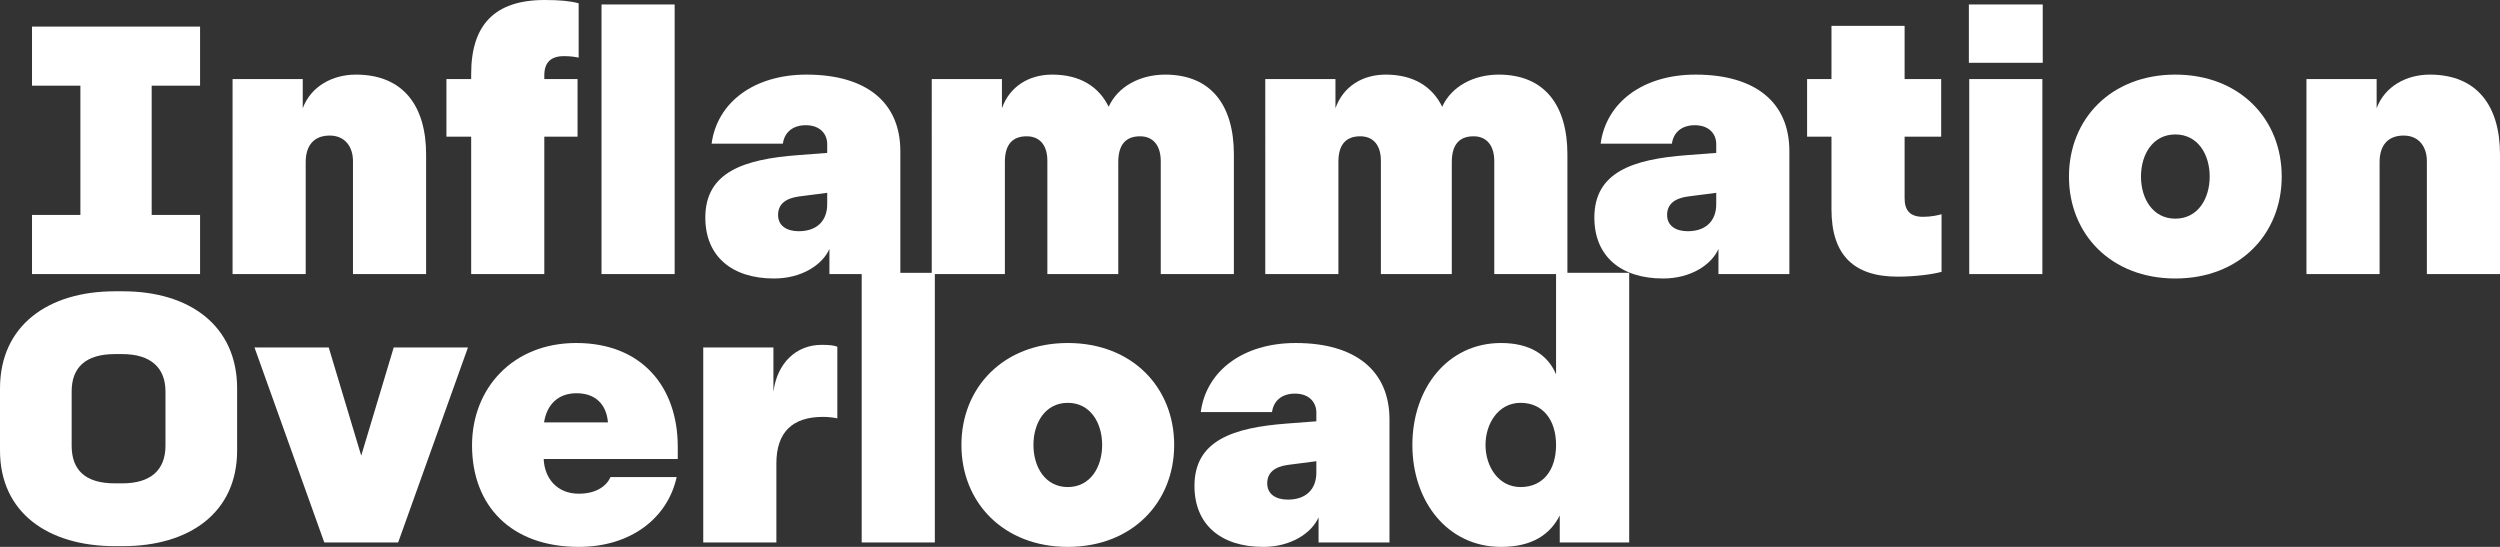
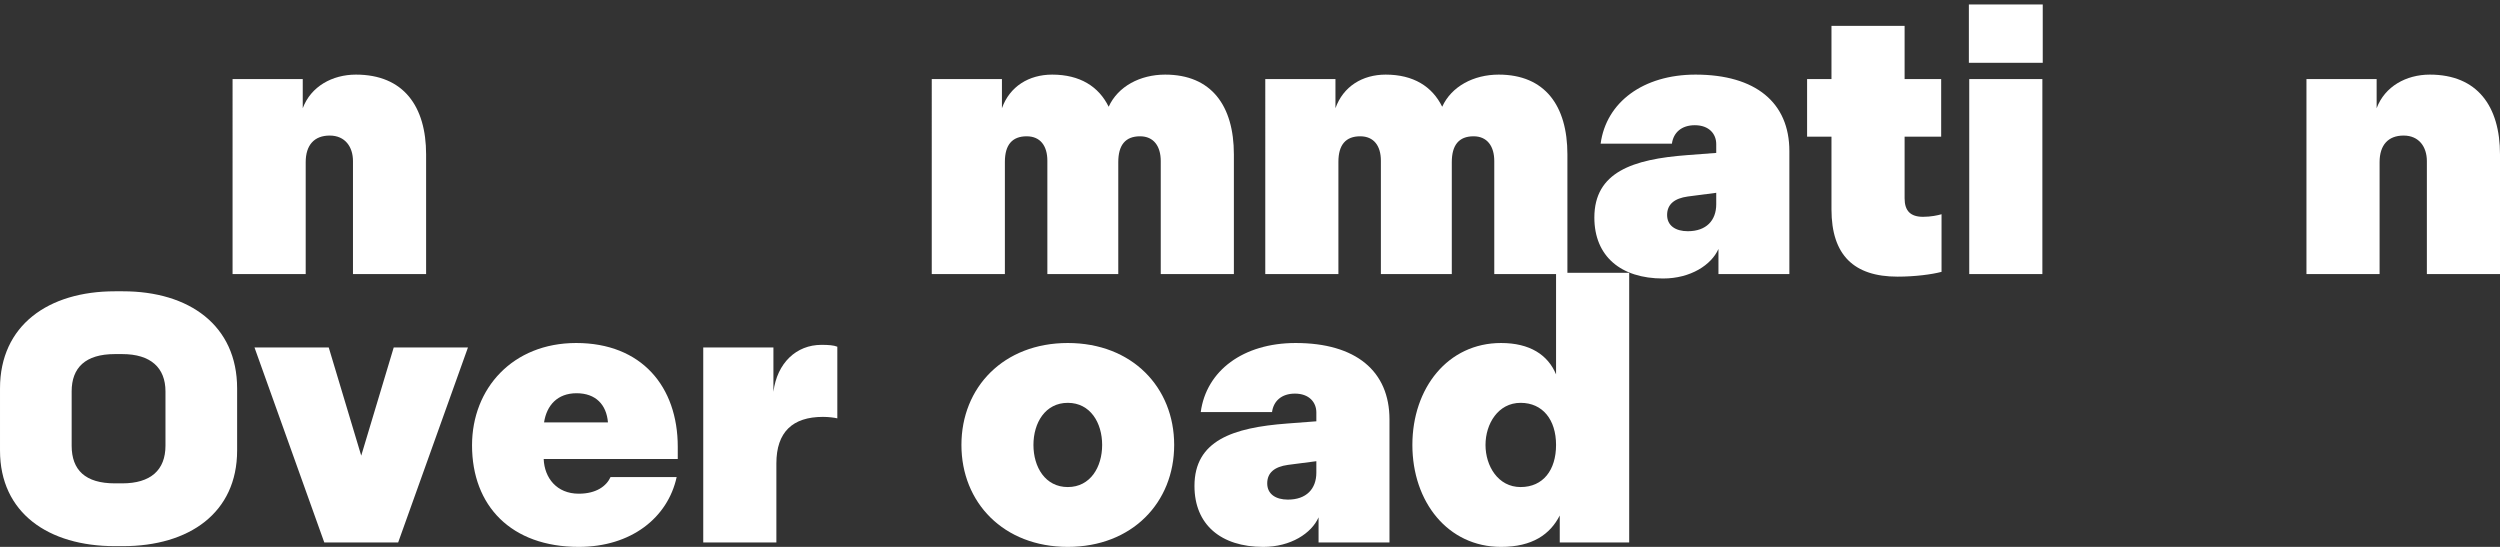
<svg xmlns="http://www.w3.org/2000/svg" id="Layer_2" data-name="Layer 2" viewBox="0 0 1015.29 222.1">
  <rect x="0" y="0" width="1015.29" height="222.1" fill="#333333" stroke="none" />
  <defs>
    <style>
      .cls-1 {
        fill: #fff;
      }
    </style>
  </defs>
  <g id="Layer_1-2" data-name="Layer 1">
    <g>
      <g>
-         <path class="cls-1" d="M81.25,10.8v24h-19.65v52.5h19.65v24H13v-24h19.65V34.8H13V10.8H81.25Z" />
        <path class="cls-1" d="M94.45,32.1h28.5v11.85c3.3-8.85,12-13.65,21.6-13.65,19.35,0,28.5,12.9,28.5,32.4v48.6h-29.7v-45.9c0-5.7-3.15-10.35-9.45-10.35s-9.75,3.9-9.75,10.8v45.45h-29.7V32.1Z" />
-         <path class="cls-1" d="M191.35,55.5h-10.05v-23.4h10.05v-2.1c0-19.65,9.3-30,29.85-30,6.3,0,10.65,.45,13.8,1.35V23.4c-1.5-.3-3.3-.6-6-.6-5.4,0-7.95,2.7-7.95,7.8v1.5h13.5v23.4h-13.5v55.8h-29.7V55.5ZM273.99,1.8V111.3h-29.7V1.8h29.7Z" />
-         <path class="cls-1" d="M324.09,63l11.85-.9v-3.6c0-4.05-2.85-7.65-8.7-7.65-5.4,0-8.7,3-9.3,7.5h-28.95c2.25-16.8,17.25-28.05,38.55-28.05,24.45,0,38.1,11.4,38.1,31.05v49.95h-28.8v-10.2c-2.85,6.45-11.25,12-22.5,12-17.1,0-27.9-9-27.9-24.75,0-18.45,15.6-23.7,37.65-25.35Zm.3,30.9c7.5,0,11.55-4.35,11.55-10.95v-4.65l-11.55,1.5c-5.4,.75-8.4,3.15-8.4,7.5s3.45,6.6,8.4,6.6Z" />
        <path class="cls-1" d="M378.4,32.1h28.5v11.85c3.15-8.85,10.95-13.65,20.4-13.65,11.25,0,18.9,4.8,22.95,13.05,3.75-8.25,12.75-13.05,22.95-13.05,18.75,0,27.9,12.6,27.9,32.4v48.6h-29.7v-45.9c0-6-2.85-10.05-8.4-10.05-6,0-8.85,3.6-8.85,10.5v45.45h-28.8v-46.05c0-6-2.85-9.9-8.4-9.9-5.85,0-8.85,3.45-8.85,10.35v45.6h-29.7V32.1Z" />
        <path class="cls-1" d="M513.85,32.1h28.5v11.85c3.15-8.85,10.95-13.65,20.4-13.65,11.25,0,18.9,4.8,22.95,13.05,3.75-8.25,12.75-13.05,22.95-13.05,18.75,0,27.9,12.6,27.9,32.4v48.6h-29.7v-45.9c0-6-2.85-10.05-8.4-10.05-6,0-8.85,3.6-8.85,10.5v45.45h-28.8v-46.05c0-6-2.85-9.9-8.4-9.9-5.85,0-8.85,3.45-8.85,10.35v45.6h-29.7V32.1Z" />
        <path class="cls-1" d="M685.14,63l11.85-.9v-3.6c0-4.05-2.85-7.65-8.7-7.65-5.4,0-8.7,3-9.3,7.5h-28.95c2.25-16.8,17.25-28.05,38.55-28.05,24.45,0,38.1,11.4,38.1,31.05v49.95h-28.8v-10.2c-2.85,6.45-11.25,12-22.5,12-17.1,0-27.9-9-27.9-24.75,0-18.45,15.6-23.7,37.65-25.35Zm.3,30.9c7.5,0,11.55-4.35,11.55-10.95v-4.65l-11.55,1.5c-5.4,.75-8.4,3.15-8.4,7.5s3.45,6.6,8.4,6.6Z" />
        <path class="cls-1" d="M743.79,85.05v-29.55h-9.9v-23.4h9.9V10.5h29.7v21.6h14.85v23.4h-14.85v25.05c0,5.1,2.4,7.5,7.5,7.5,3.15,0,6-.6,7.5-1.05v23.4c-3.9,1.05-10.8,1.95-17.85,1.95-17.7,0-26.85-8.7-26.85-27.3Z" />
        <path class="cls-1" d="M799.59,1.8h30V25.5h-30V1.8Zm.15,30.3h29.7V111.3h-29.7V32.1Z" />
-         <path class="cls-1" d="M840.24,71.7c0-23.4,17.1-41.4,43.2-41.4s43.2,18,43.2,41.4-17.1,41.4-43.2,41.4-43.2-18-43.2-41.4Zm57.15,0c0-9-4.8-17.1-13.95-17.1s-13.95,8.1-13.95,17.1,4.8,17.1,13.95,17.1,13.95-8.1,13.95-17.1Z" />
        <path class="cls-1" d="M936.69,32.1h28.5v11.85c3.3-8.85,12-13.65,21.6-13.65,19.35,0,28.5,12.9,28.5,32.4v48.6h-29.7v-45.9c0-5.7-3.15-10.35-9.45-10.35s-9.75,3.9-9.75,10.8v45.45h-29.7V32.1Z" />
      </g>
      <g>
        <path class="cls-1" d="M49.95,118.3c26.85,0,46.35,13.8,46.35,39.45v25.2c0,25.35-19.5,38.85-46.35,38.85h-3.3c-27,0-46.65-13.5-46.65-38.85v-25.2c0-25.65,19.65-39.45,46.65-39.45h3.3Zm17.25,40.65c0-9.6-6-15.15-17.55-15.15h-3c-12,0-17.55,5.55-17.55,15.15v22.05c0,9.9,5.55,15.3,17.55,15.3h3c11.55,0,17.55-5.4,17.55-15.3v-22.05Z" />
        <path class="cls-1" d="M103.35,141.1h30.15l13.2,43.95,13.2-43.95h30.15l-28.35,79.2h-30l-28.35-79.2Z" />
        <path class="cls-1" d="M234,139.3c26.55,0,41.25,17.7,41.25,42.15v4.95h-54.45c.3,7.65,5.25,14.1,14.25,14.1,7.2,0,11.25-3.15,12.9-6.75h26.85c-3.6,16.5-18.45,28.35-39.75,28.35-27.45,0-43.35-16.65-43.35-41.25,0-23.1,16.5-41.55,42.3-41.55Zm12.9,32.25c-.6-7.2-4.95-11.85-12.75-11.85s-12.15,4.95-13.2,11.85h25.95Z" />
        <path class="cls-1" d="M285.6,141.1h28.5v18c1.5-11.7,9.3-19.05,19.5-19.05,2.85,0,4.95,.15,6.45,.75v29.1c-1.2-.3-3.6-.6-5.85-.6-12.3,0-18.9,6.15-18.9,18.9v32.1h-29.7v-79.2Z" />
-         <path class="cls-1" d="M379.65,110.8v109.5h-29.7V110.8h29.7Z" />
        <path class="cls-1" d="M390.45,180.7c0-23.4,17.1-41.4,43.2-41.4s43.2,18,43.2,41.4-17.1,41.4-43.2,41.4-43.2-18-43.2-41.4Zm57.15,0c0-9-4.8-17.1-13.95-17.1s-13.95,8.1-13.95,17.1,4.8,17.1,13.95,17.1,13.95-8.1,13.95-17.1Z" />
        <path class="cls-1" d="M522.74,172l11.85-.9v-3.6c0-4.05-2.85-7.65-8.7-7.65-5.4,0-8.7,3-9.3,7.5h-28.95c2.25-16.8,17.25-28.05,38.55-28.05,24.45,0,38.1,11.4,38.1,31.05v49.95h-28.8v-10.2c-2.85,6.45-11.25,12-22.5,12-17.1,0-27.9-9-27.9-24.75,0-18.45,15.6-23.7,37.65-25.35Zm.3,30.9c7.5,0,11.55-4.35,11.55-10.95v-4.65l-11.55,1.5c-5.4,.75-8.4,3.15-8.4,7.5s3.45,6.6,8.4,6.6Z" />
        <path class="cls-1" d="M633.44,220.3v-10.95c-3.9,7.65-11.1,12.75-23.85,12.75-21.6,0-36-18.3-36-41.4s14.4-41.4,36-41.4c11.7,0,19.05,4.8,22.35,12.75v-41.25h29.7v109.5h-28.2Zm-15.9-56.7c-9.15,0-14.25,8.55-14.25,17.1s5.1,17.1,14.25,17.1,14.4-6.9,14.4-17.1-5.4-17.1-14.4-17.1Z" />
      </g>
    </g>
  </g>
</svg>